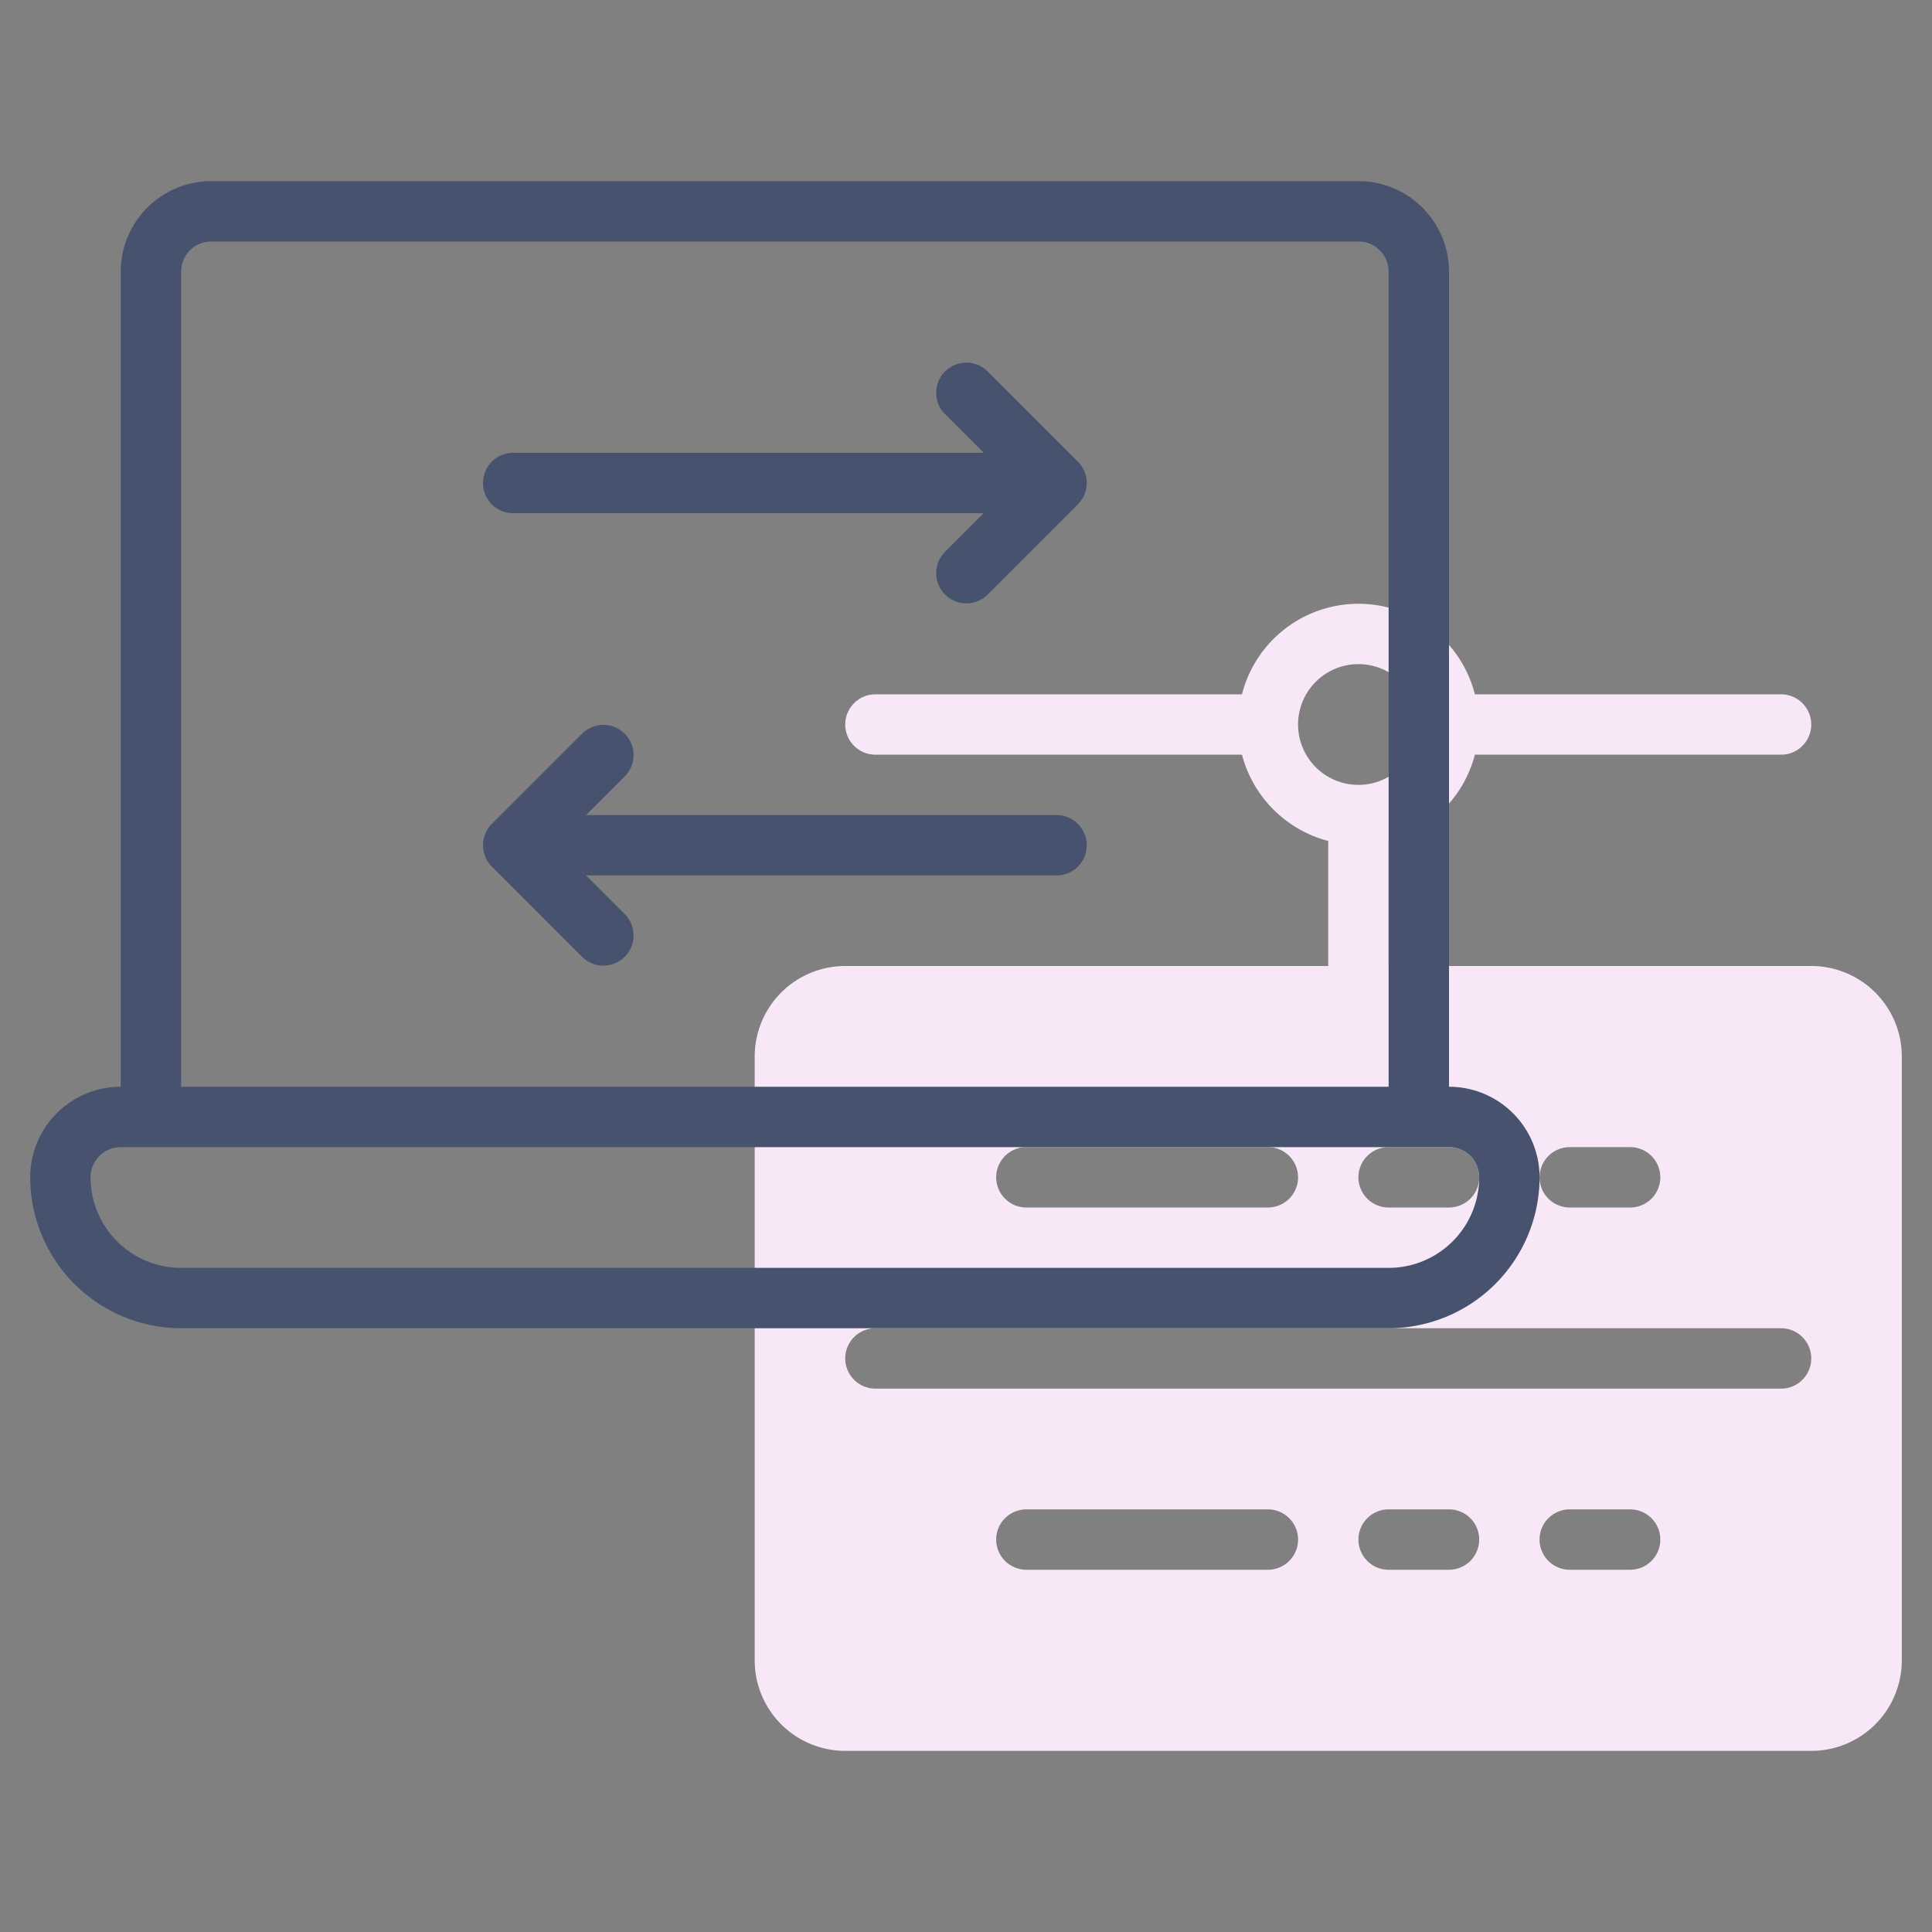
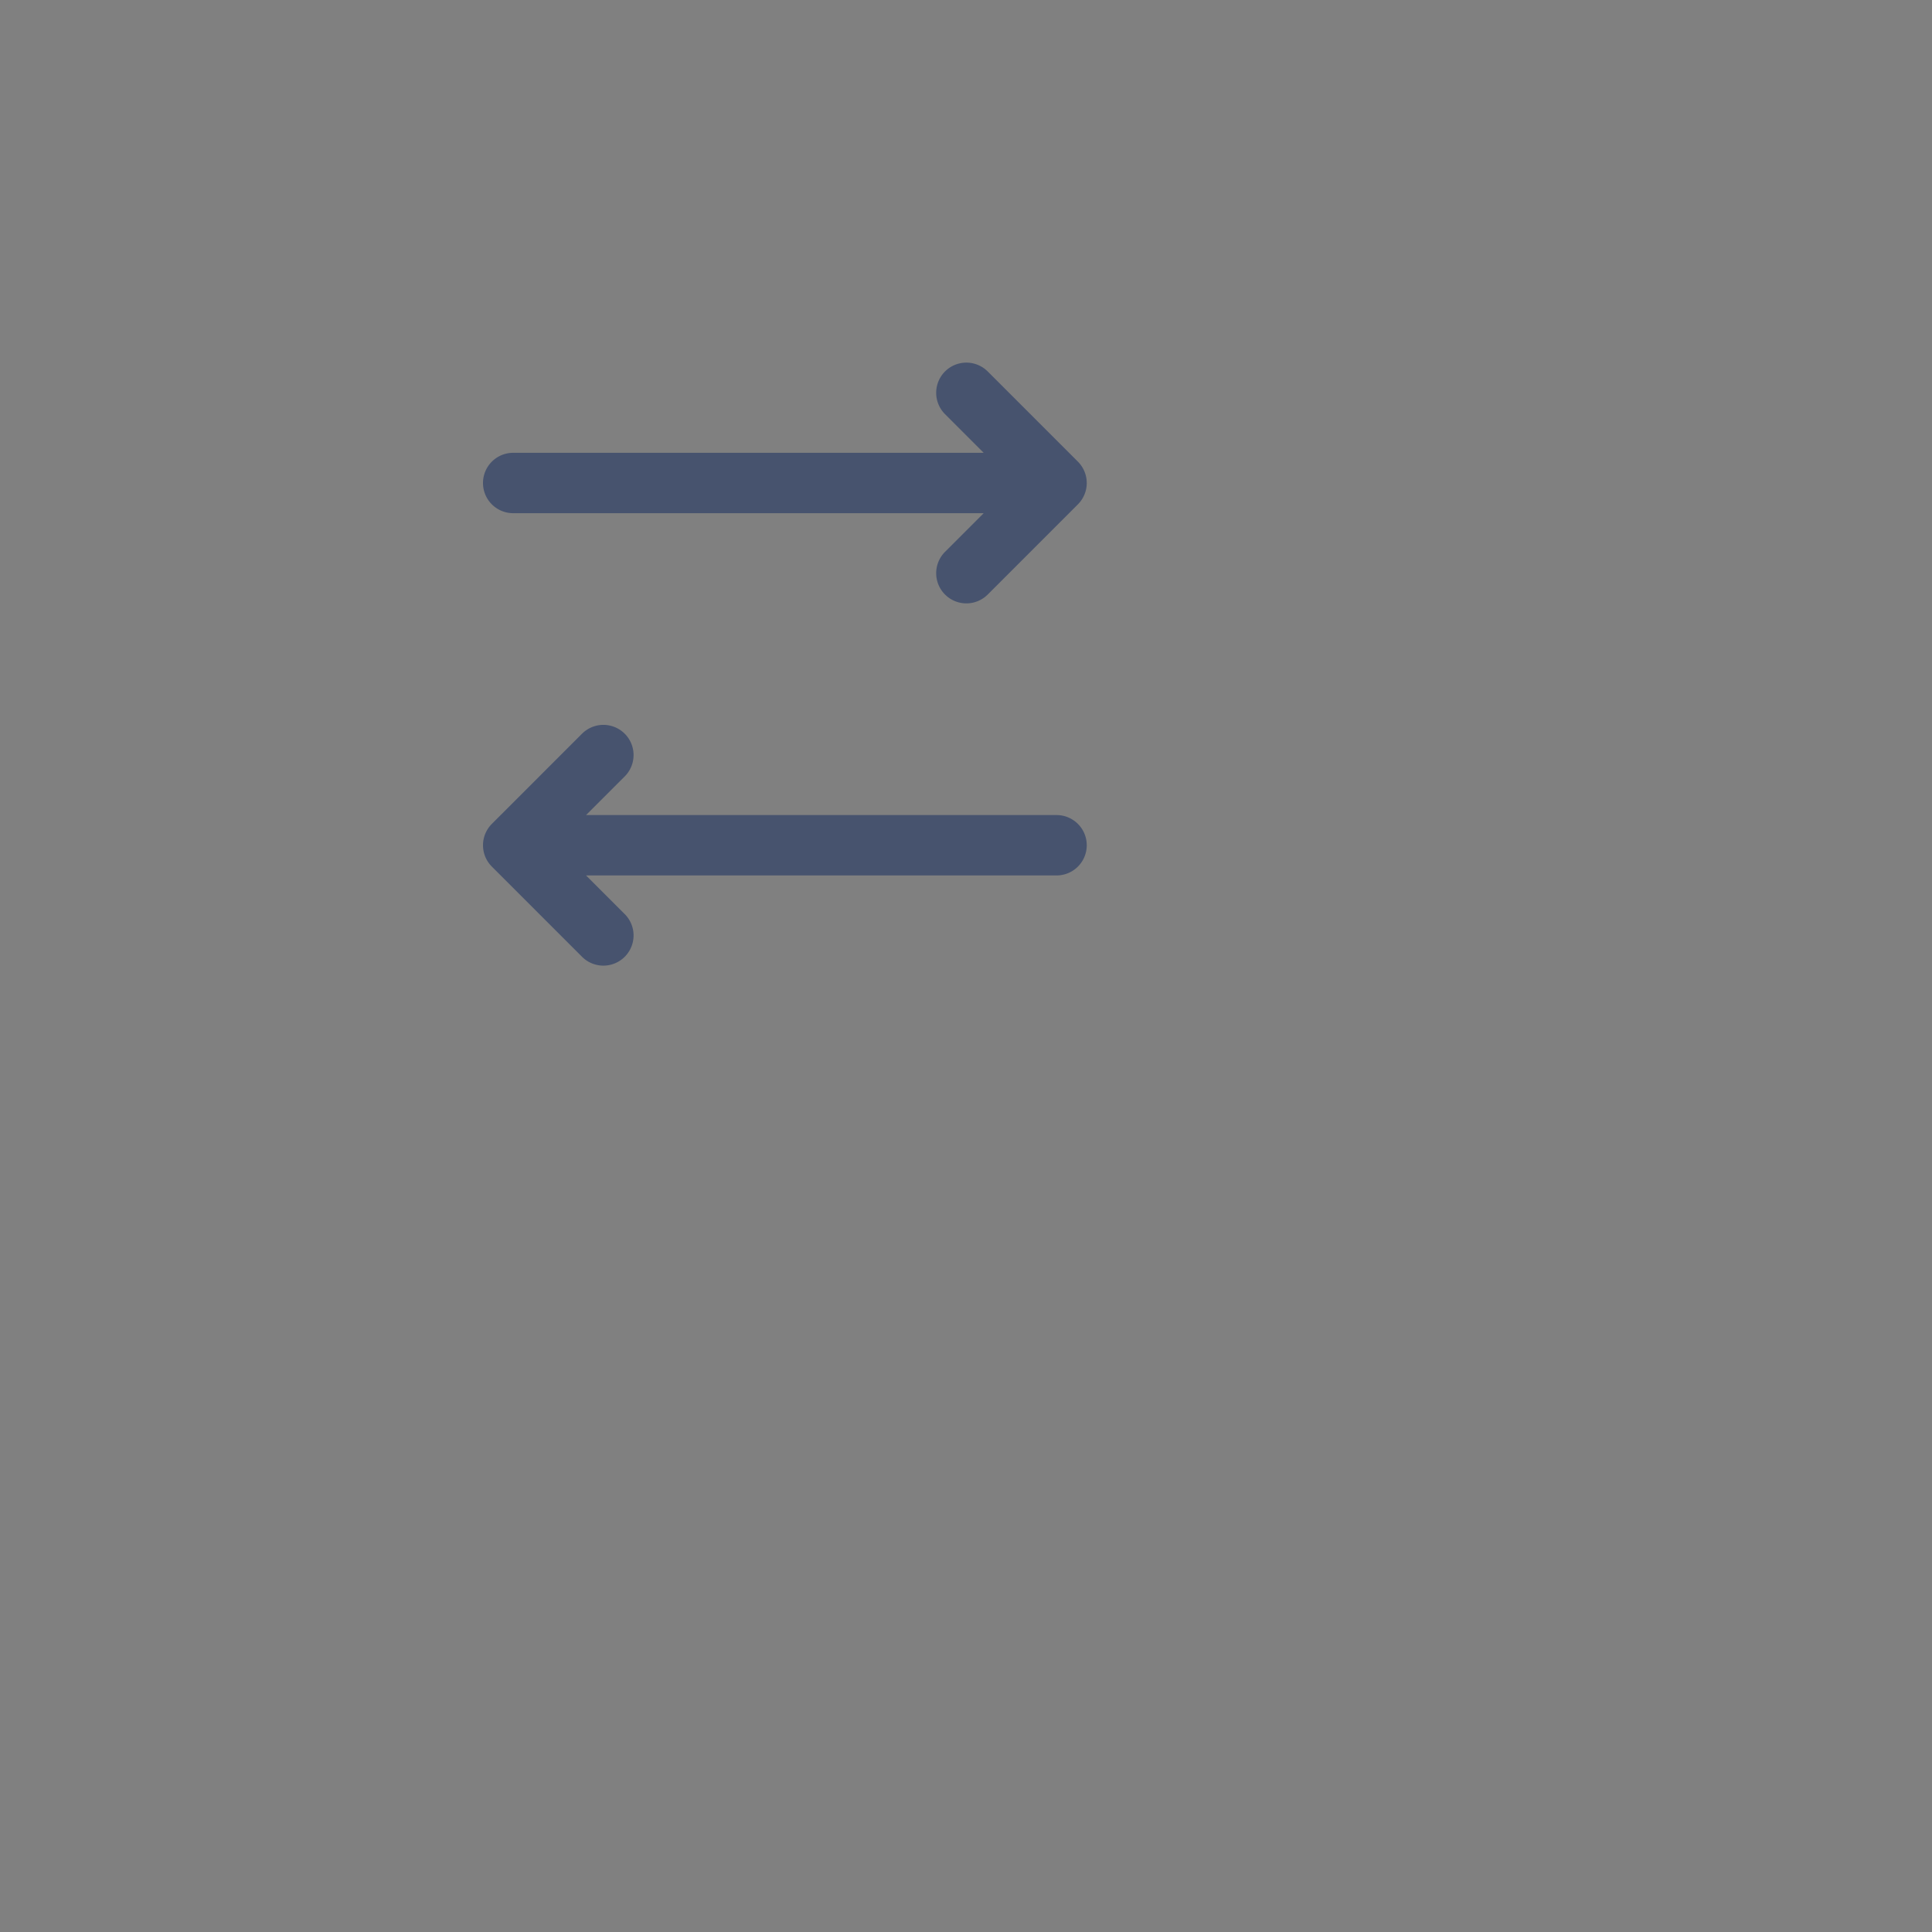
<svg xmlns="http://www.w3.org/2000/svg" id="Line" height="512" viewBox="0 0 64 64" width="512">
  <rect x="0" y="0" width="64" height="64" fill="#808080" stroke="none" />
-   <path d="m63 35a3 3 0 0 0 -3-3h-14v-4.142a4 4 0 0 0 2.858-2.858h10.142a1 1 0 0 0 0-2h-10.142a3.981 3.981 0 0 0 -7.716 0h-12.142a1 1 0 0 0 0 2h12.142a4 4 0 0 0 2.858 2.858v4.142h-16a3 3 0 0 0 -3 3v20a3 3 0 0 0 3 3h32a3 3 0 0 0 3-3zm-20-11a2 2 0 1 1 2 2 2 2 0 0 1 -2-2zm-10 15a1 1 0 0 1 1-1h8a1 1 0 0 1 0 2h-8a1 1 0 0 1 -1-1zm12 0a1 1 0 0 1 1-1h2a1 1 0 0 1 0 2h-2a1 1 0 0 1 -1-1zm6 0a1 1 0 0 1 1-1h2a1 1 0 0 1 0 2h-2a1 1 0 0 1 -1-1zm8 7h-30a1 1 0 0 1 0-2h30a1 1 0 0 1 0 2zm-16 5a1 1 0 0 1 -1 1h-8a1 1 0 0 1 0-2h8a1 1 0 0 1 1 1zm6 0a1 1 0 0 1 -1 1h-2a1 1 0 0 1 0-2h2a1 1 0 0 1 1 1zm6 0a1 1 0 0 1 -1 1h-2a1 1 0 0 1 0-2h2a1 1 0 0 1 1 1z" fill="#f7e7f7" />
  <g fill="#47536e">
-     <path d="m48 36v-27a3 3 0 0 0 -3-3h-38a3 3 0 0 0 -3 3v27a3 3 0 0 0 -3 3 5.006 5.006 0 0 0 5 5h40a5.006 5.006 0 0 0 5-5 3 3 0 0 0 -3-3zm-42-27a1 1 0 0 1 1-1h38a1 1 0 0 1 1 1v27h-40zm40 33h-40a3 3 0 0 1 -3-3 1 1 0 0 1 1-1h44a1 1 0 0 1 1 1 3 3 0 0 1 -3 3z" />
    <path d="m35.707 15.293-3-3a1 1 0 0 0 -1.414 1.414l1.293 1.293h-15.586a1 1 0 0 0 0 2h15.586l-1.293 1.293a1 1 0 0 0 1.414 1.414l3-3a1 1 0 0 0 0-1.414z" />
    <path d="m35 27h-15.586l1.293-1.293a1 1 0 0 0 -1.414-1.414l-3 3a1 1 0 0 0 0 1.414l3 3a1 1 0 0 0 1.414-1.414l-1.293-1.293h15.586a1 1 0 0 0 0-2z" />
  </g>
</svg>